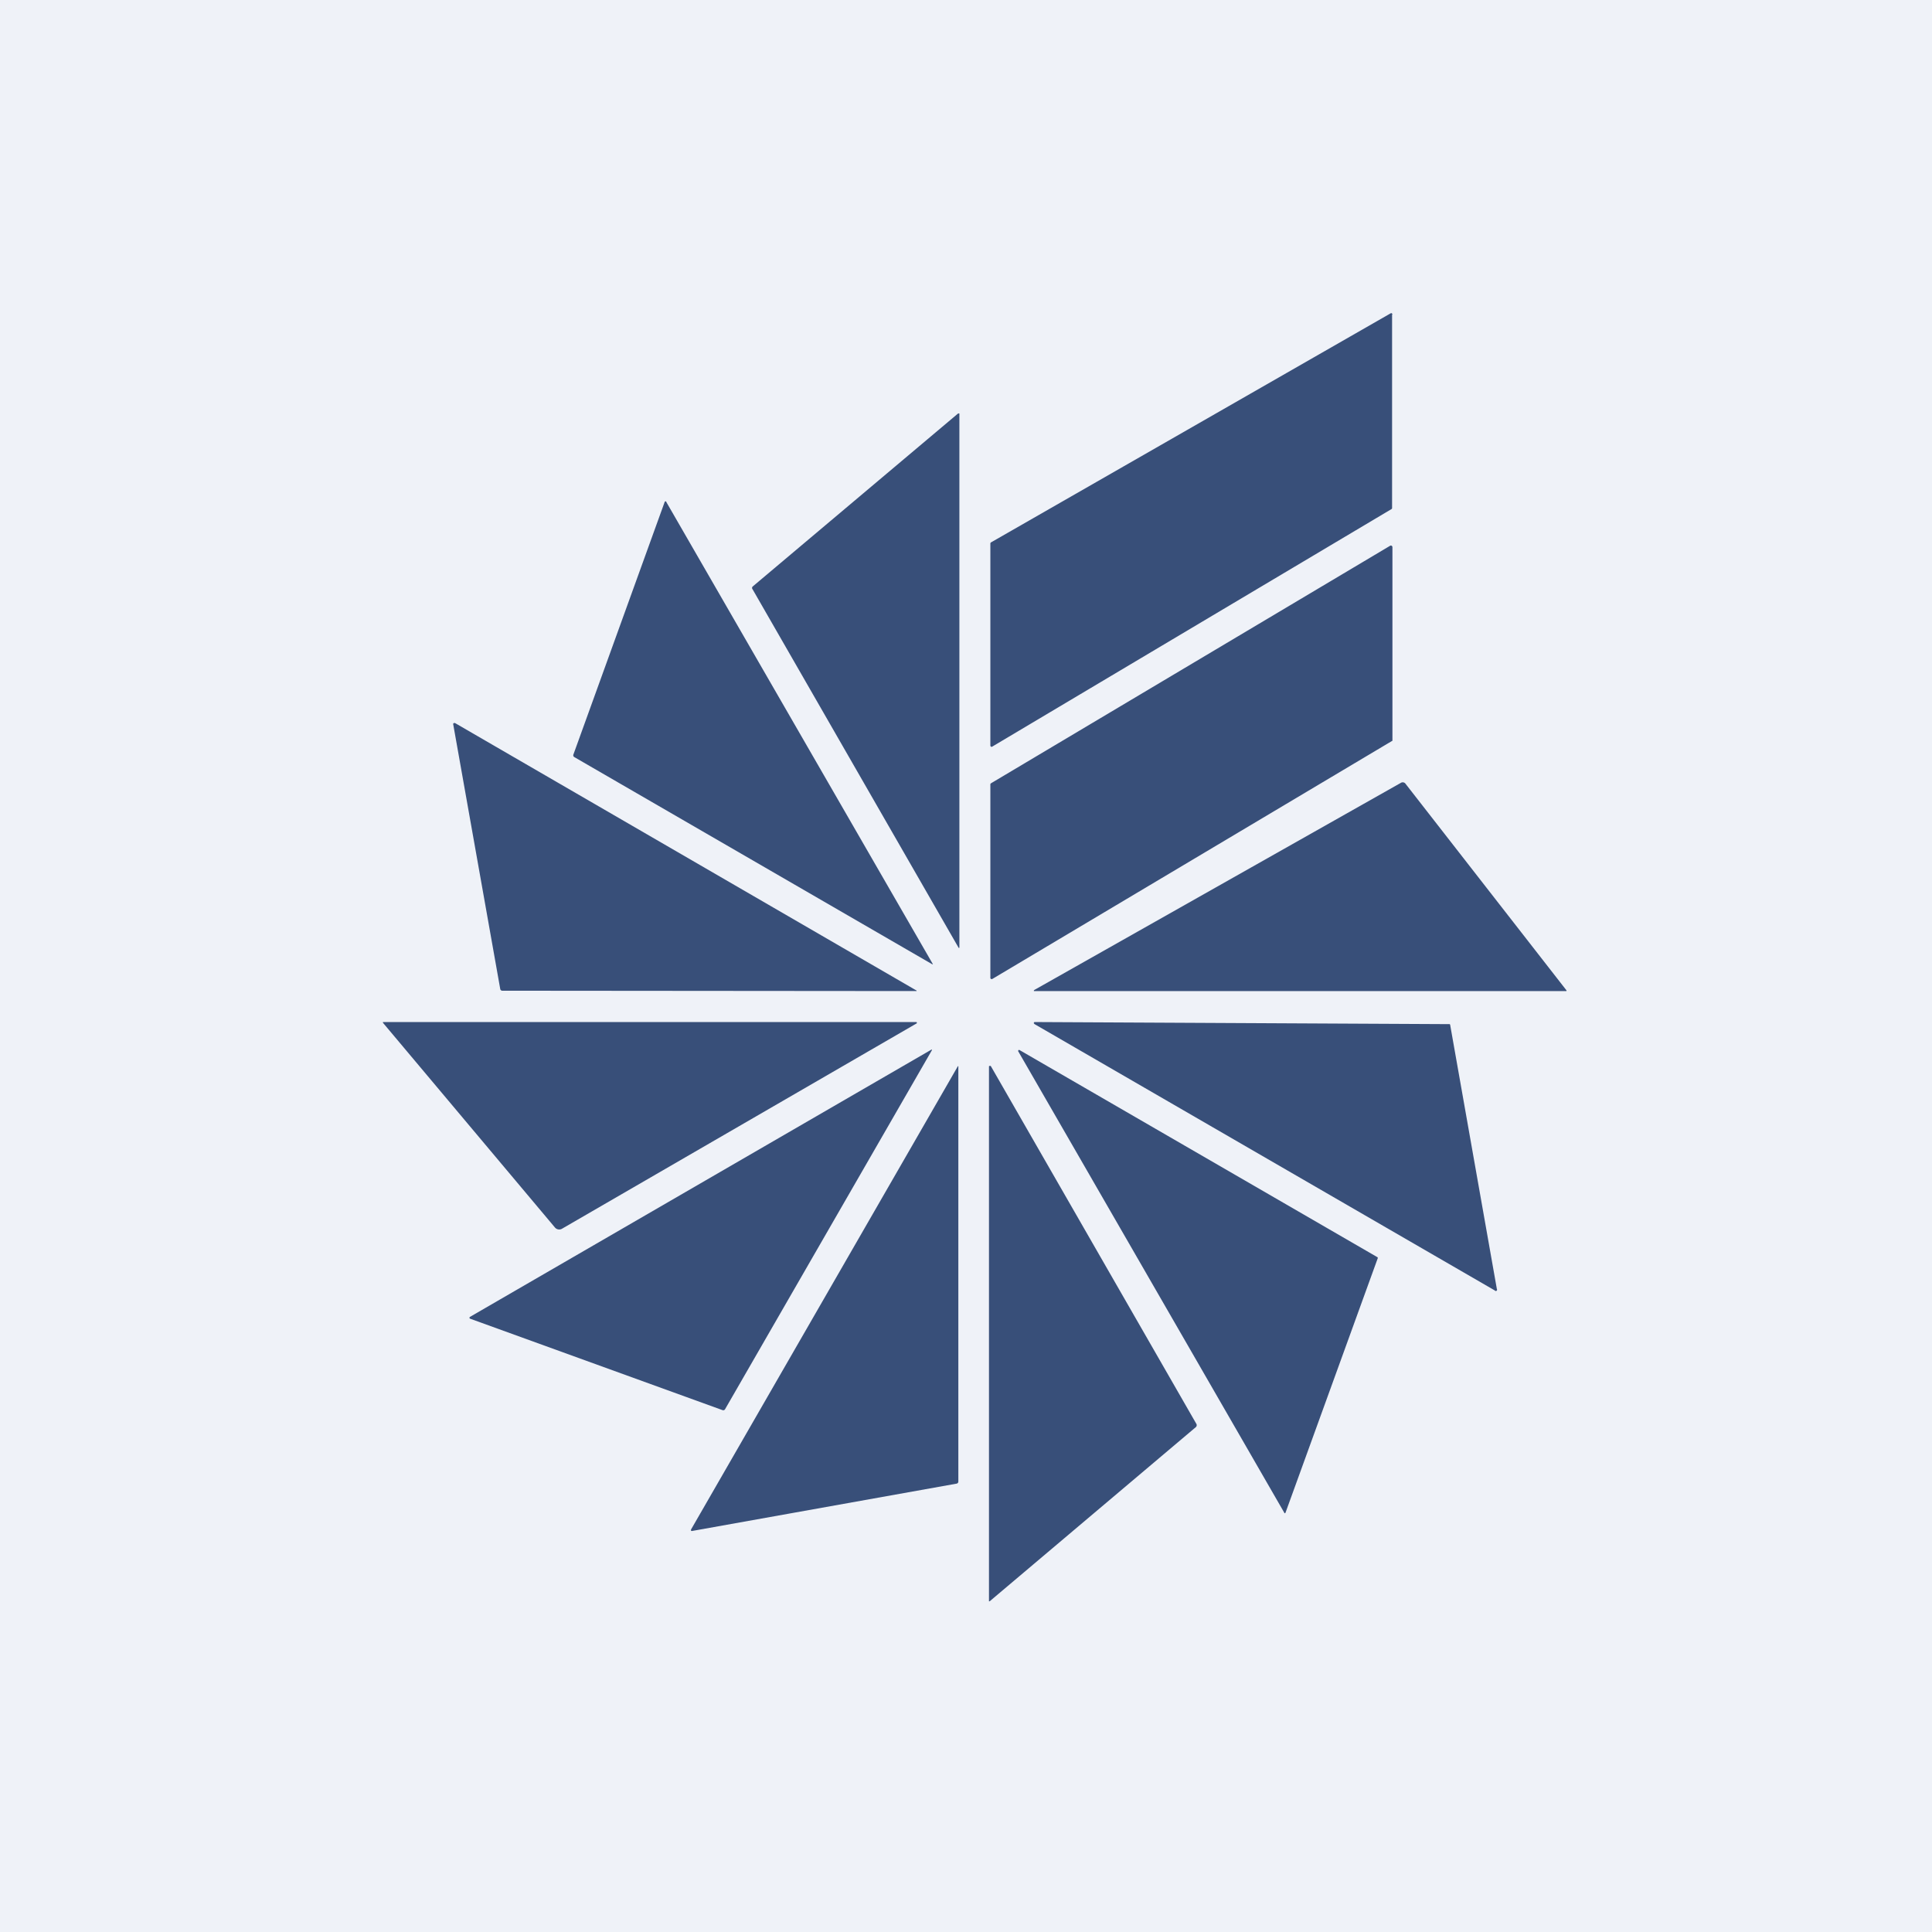
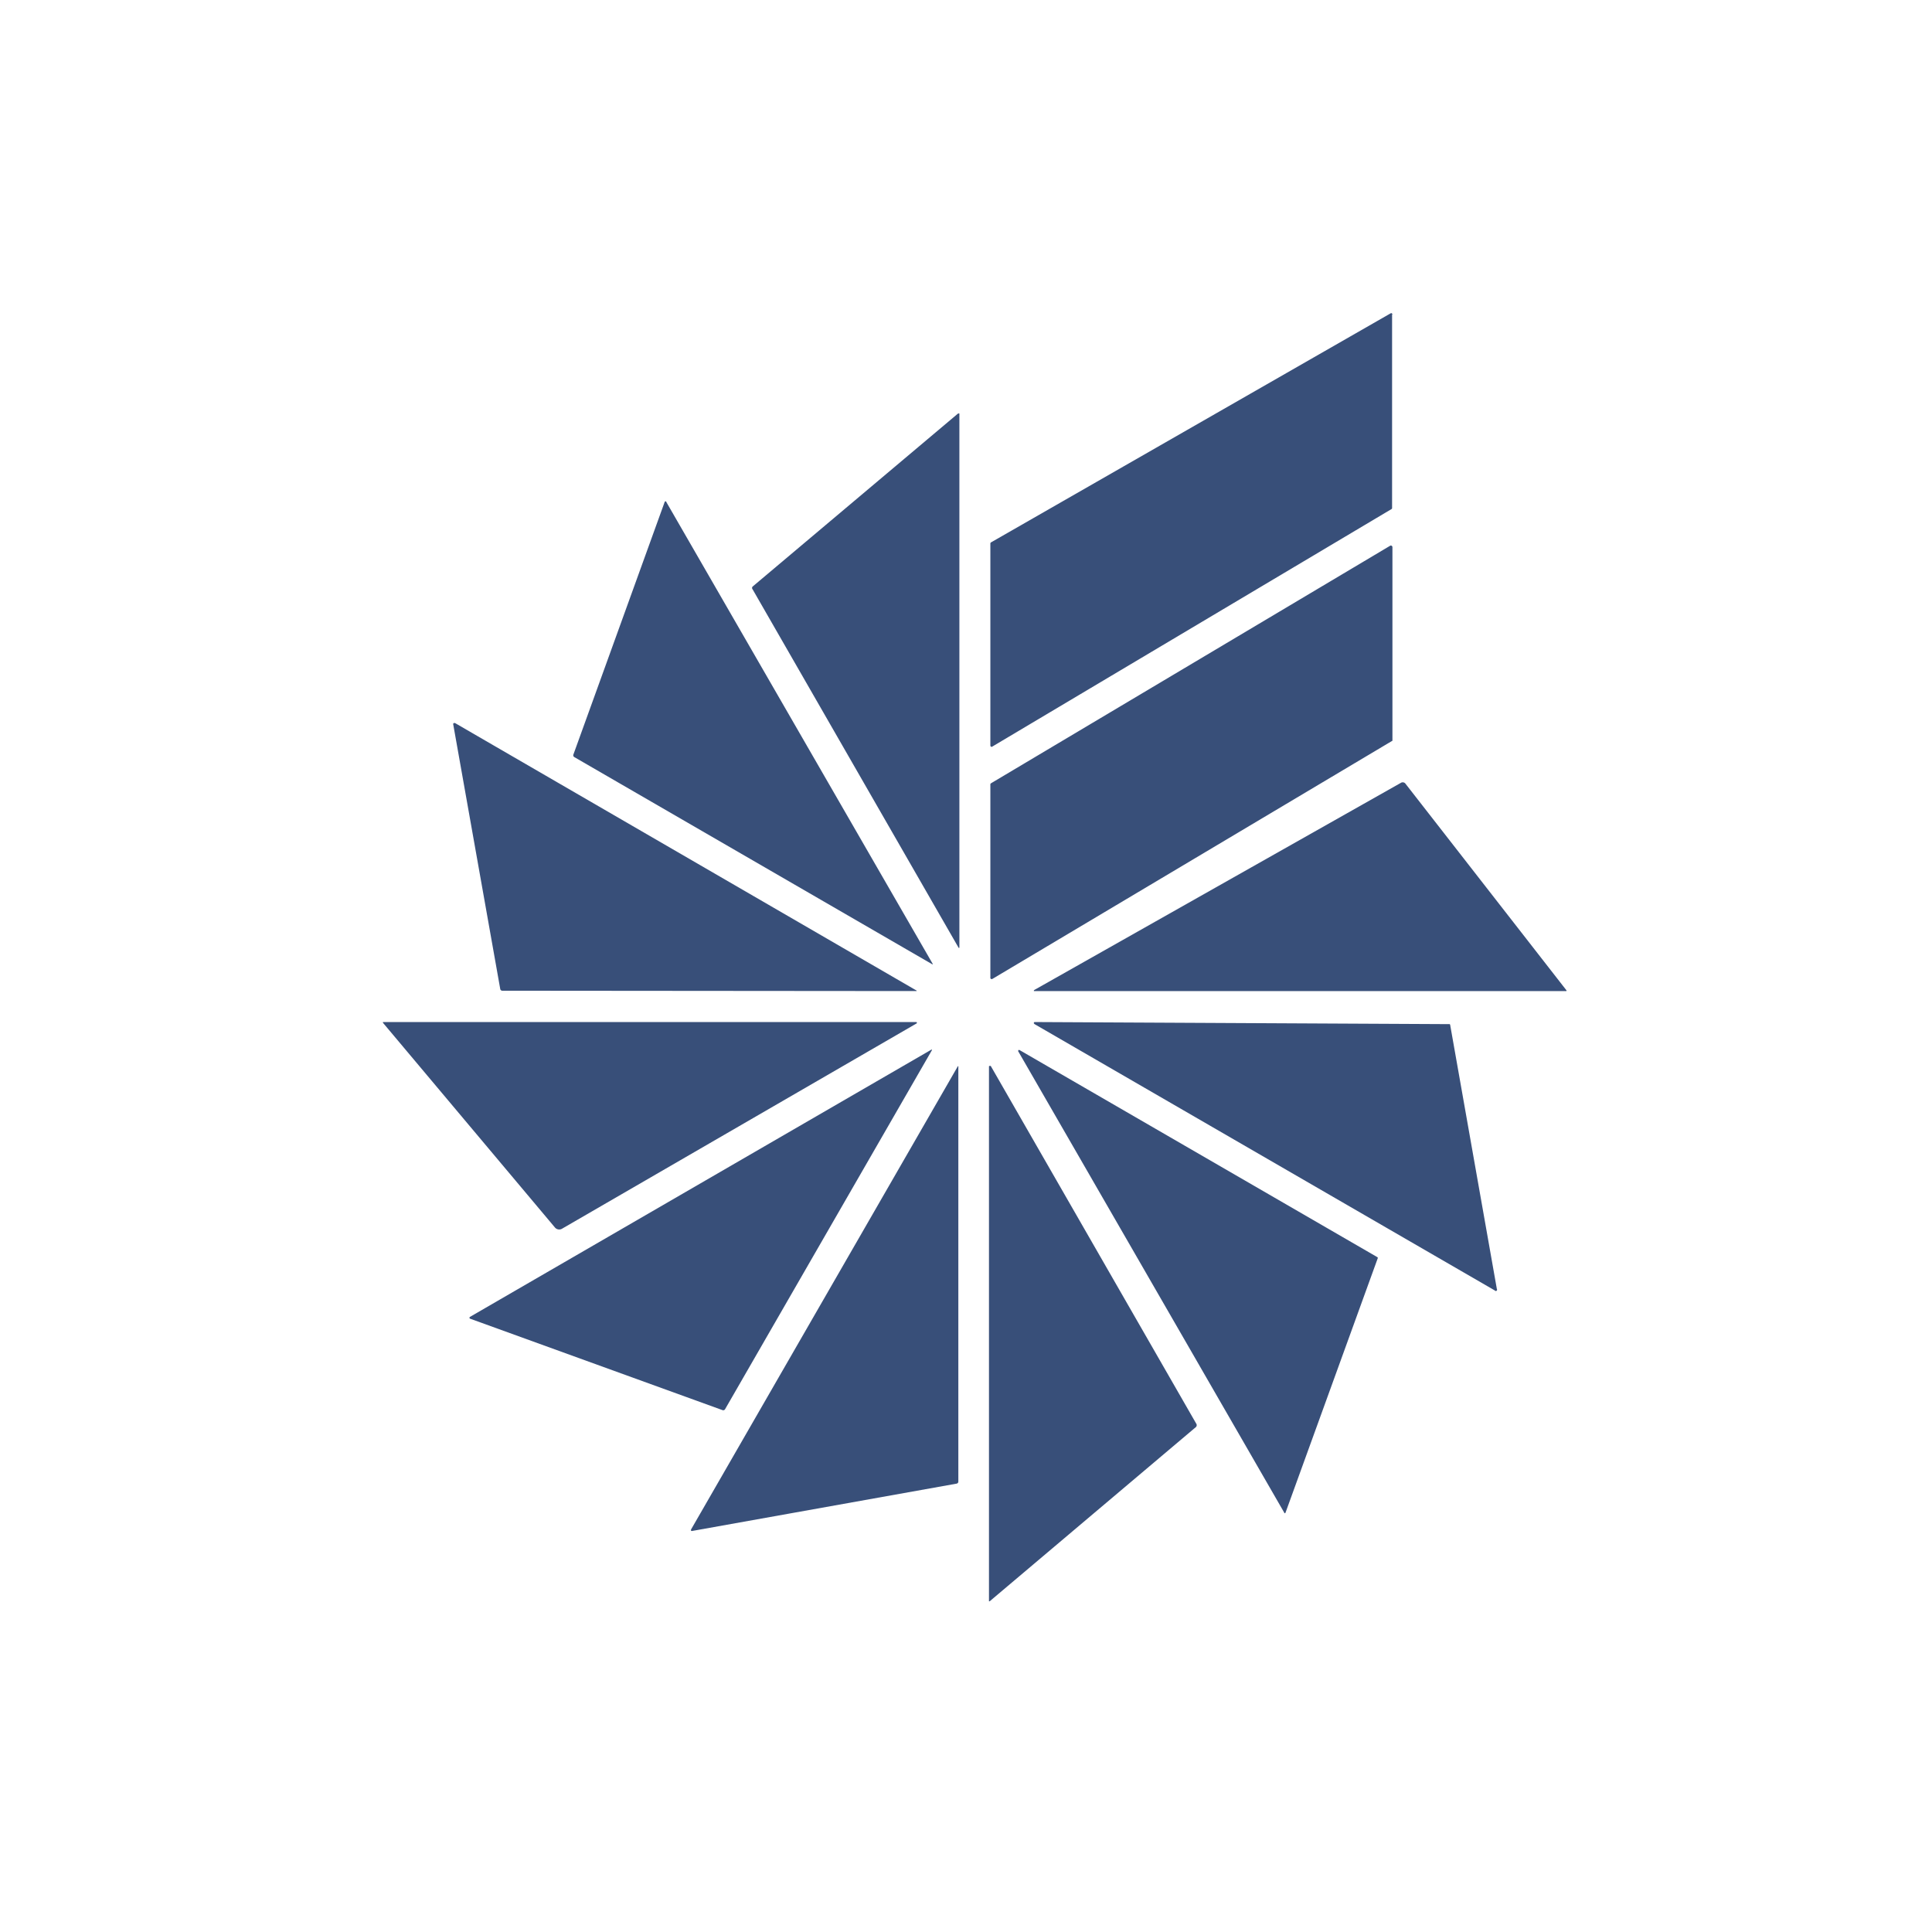
<svg xmlns="http://www.w3.org/2000/svg" viewBox="0 0 55.5 55.5">
-   <path d="M 0,0 H 55.5 V 55.5 H 0 Z" fill="rgb(239, 242, 248)" />
  <path d="M 39.99,9.025 V 14.59 A 0.04,0.04 0 0,1 39.98,14.62 L 28.5,21.45 A 0.03,0.03 0 0,1 28.47,21.45 A 0.04,0.04 0 0,1 28.45,21.42 V 15.61 A 0.04,0.04 0 0,1 28.47,15.58 L 39.95,9 A 0.03,0.03 0 0,1 39.98,9 L 40,9.02 V 9.04 Z M 27.56,27.22 A 0.01,0.01 0 0,1 27.55,27.23 H 27.54 L 21.62,16.93 A 0.06,0.06 0 0,1 21.62,16.85 L 27.52,11.88 H 27.53 A 0.03,0.03 0 0,1 27.56,11.88 V 27.22 Z M 26.8,27.69 V 27.7 H 26.78 L 16.5,21.75 A 0.06,0.06 0 0,1 16.47,21.68 L 19.09,14.43 A 0.03,0.03 0 0,1 19.14,14.41 V 14.42 L 26.8,27.7 Z M 40,15.72 V 21.28 L 39.98,21.29 L 28.51,28.12 A 0.04,0.04 0 0,1 28.45,28.1 V 22.52 L 28.47,22.5 L 39.93,15.68 A 0.04,0.04 0 0,1 39.98,15.68 A 0.05,0.05 0 0,1 40,15.72 Z M 26.32,28.45 H 26.33 V 28.47 H 26.32 L 14.43,28.46 A 0.06,0.06 0 0,1 14.37,28.41 L 13.02,20.81 A 0.03,0.03 0 0,1 13.05,20.77 H 13.07 L 26.32,28.45 Z M 29.71,28.44 L 40.24,22.49 A 0.1,0.1 0 0,1 40.38,22.52 L 45,28.45 V 28.47 H 29.7 V 28.45 Z M 11,29.38 V 29.36 H 26.33 L 26.34,29.38 A 0.02,0.02 0 0,1 26.33,29.4 L 16.14,35.3 A 0.16,0.16 0 0,1 15.94,35.26 L 11,29.38 Z M 29.75,29.36 L 41.62,29.42 A 0.03,0.03 0 0,1 41.66,29.45 L 43,37.03 A 0.03,0.03 0 0,1 42.94,37.07 L 29.72,29.42 L 29.7,29.4 A 0.03,0.03 0 0,1 29.72,29.36 H 29.74 Z M 39.58,36.14 L 36.93,43.45 A 0.03,0.03 0 0,1 36.91,43.47 H 36.9 L 36.89,43.45 L 29.25,30.2 A 0.03,0.03 0 0,1 29.28,30.16 L 39.56,36.11 A 0.03,0.03 0 0,1 39.58,36.14 Z M 26.76,30.15 A 0.01,0.01 0 0,1 26.77,30.15 V 30.17 L 20.83,40.48 A 0.06,0.06 0 0,1 20.76,40.51 L 13.5,37.88 A 0.03,0.03 0 0,1 13.5,37.83 L 26.76,30.15 Z M 28.44,46 H 28.41 V 30.63 A 0.03,0.03 0 0,1 28.44,30.62 H 28.46 L 34.36,40.89 A 0.08,0.08 0 0,1 34.36,40.99 L 28.43,46 Z M 27.51,30.63 H 27.53 V 42.56 A 0.06,0.06 0 0,1 27.48,42.62 L 19.88,43.98 A 0.03,0.03 0 0,1 19.85,43.97 V 43.94 L 27.51,30.64 Z" fill="rgb(56, 79, 121)" />
</svg>